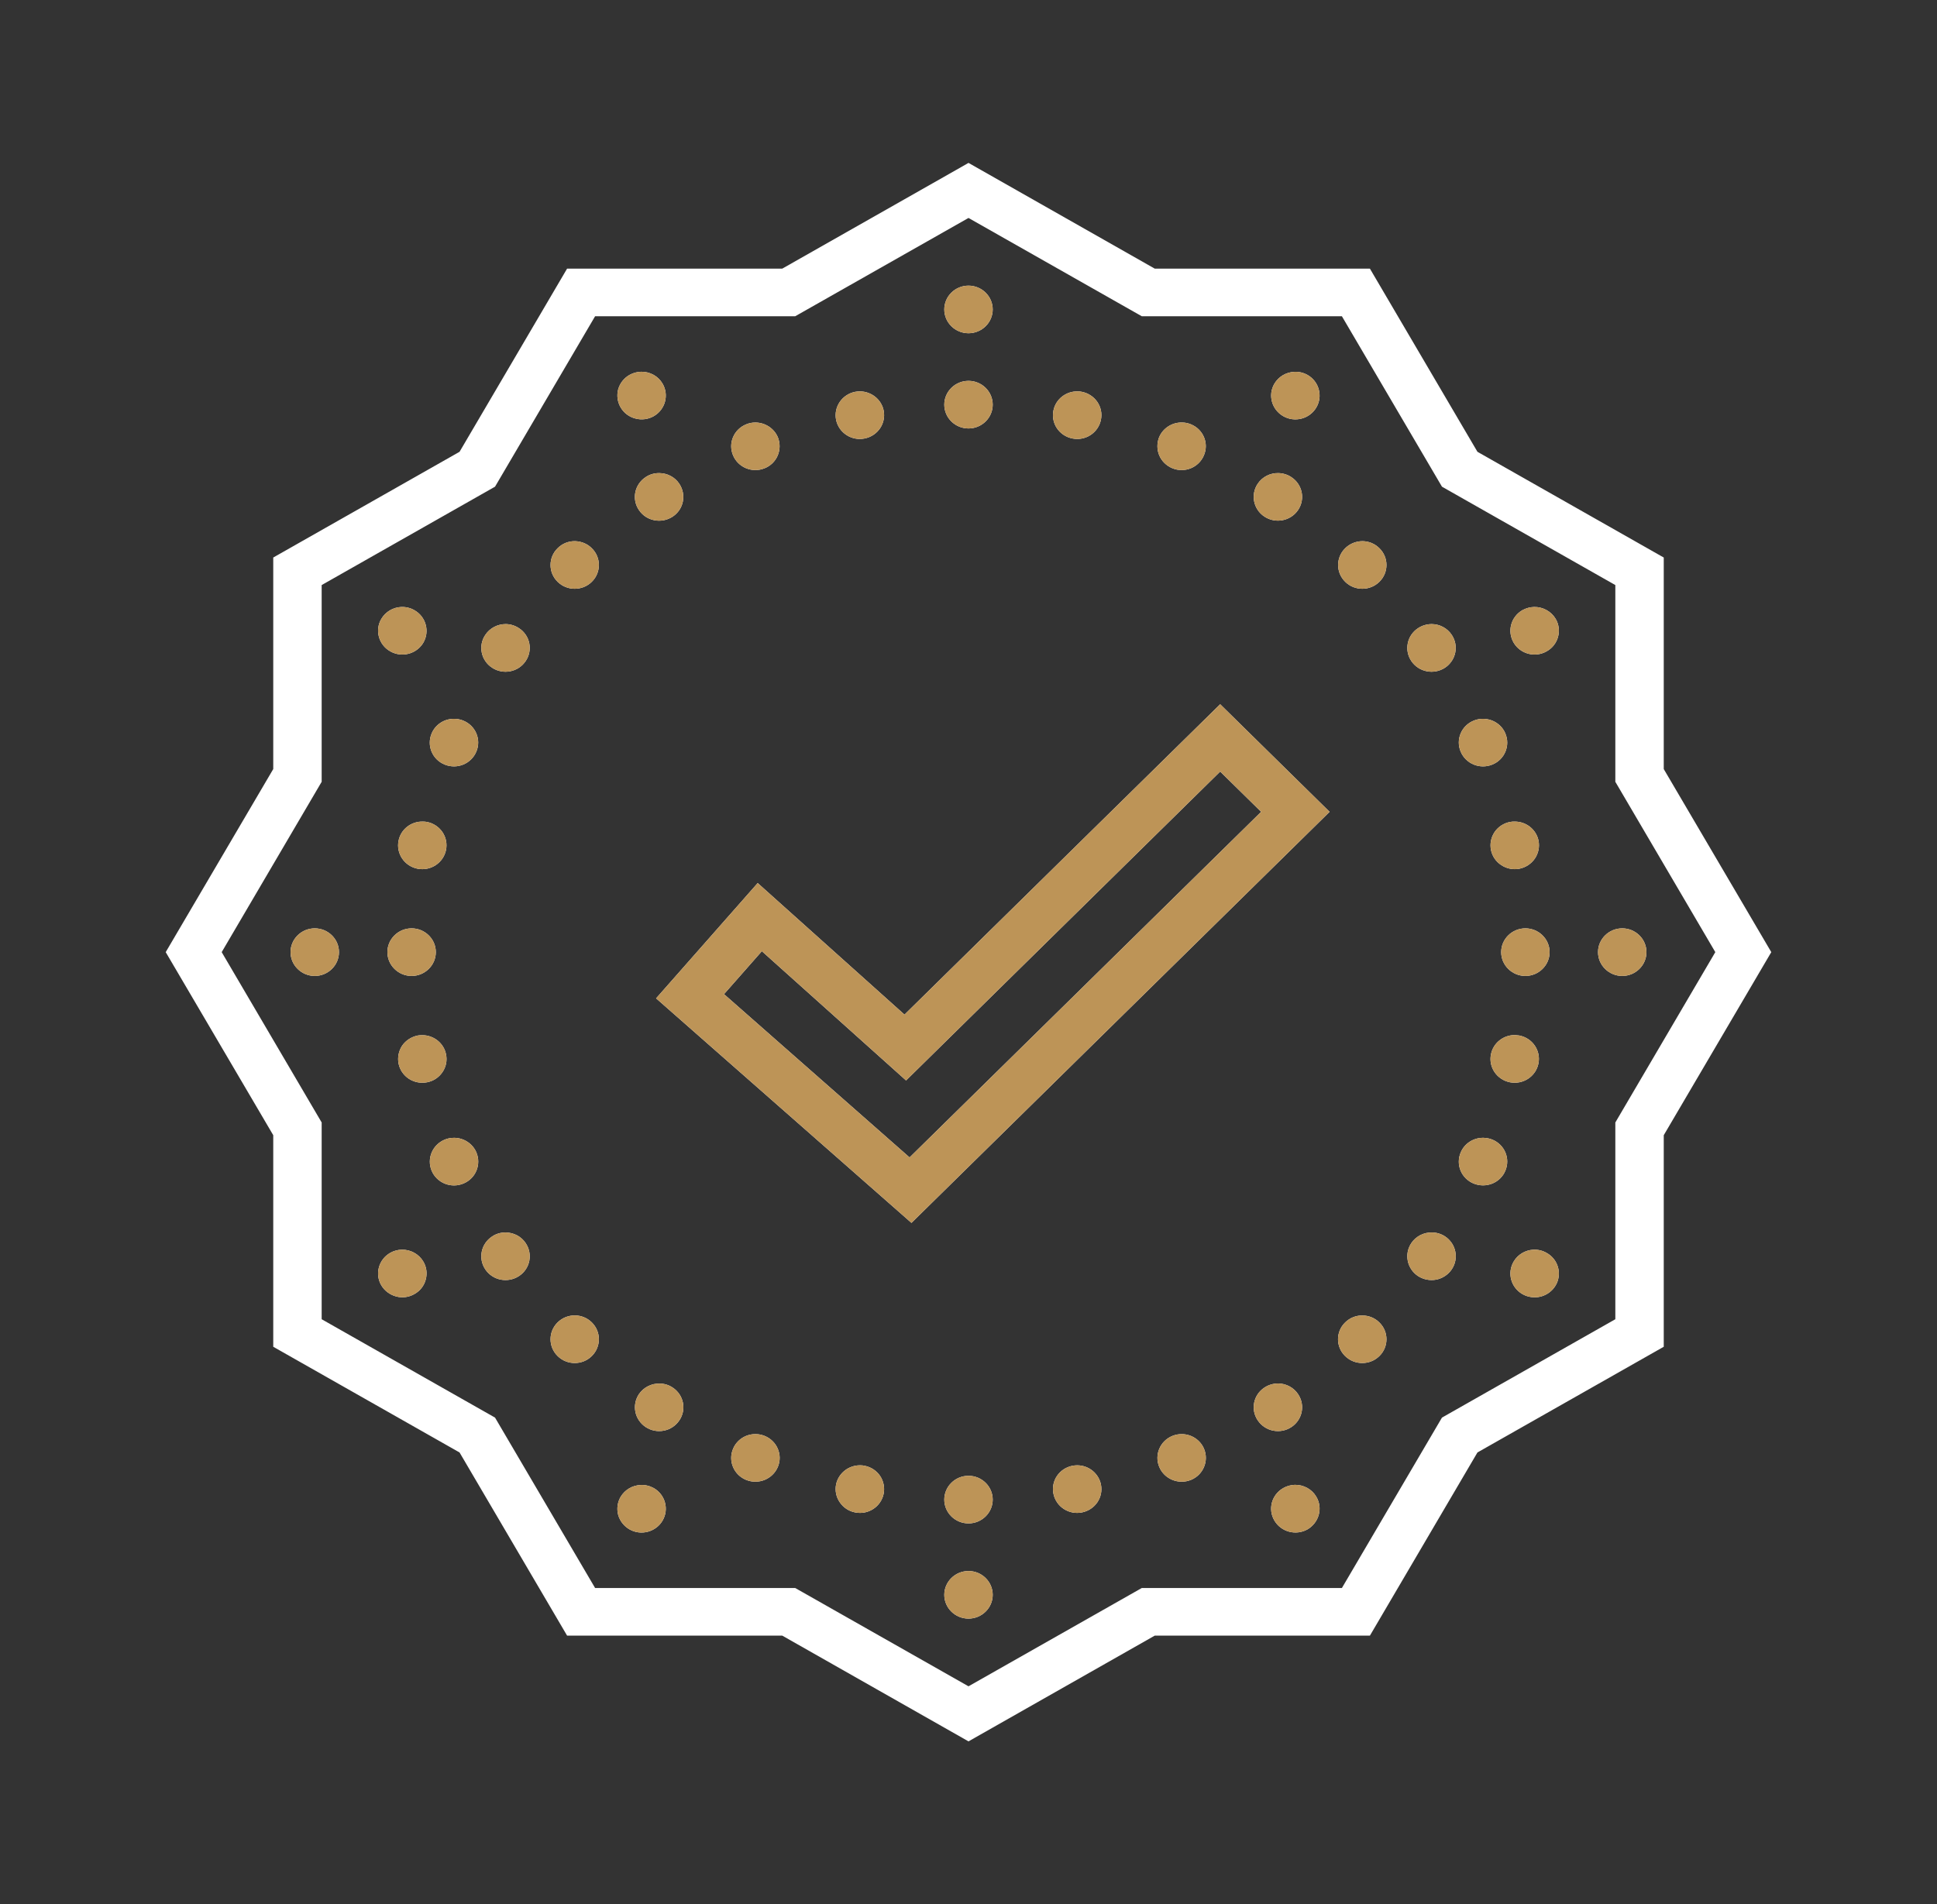
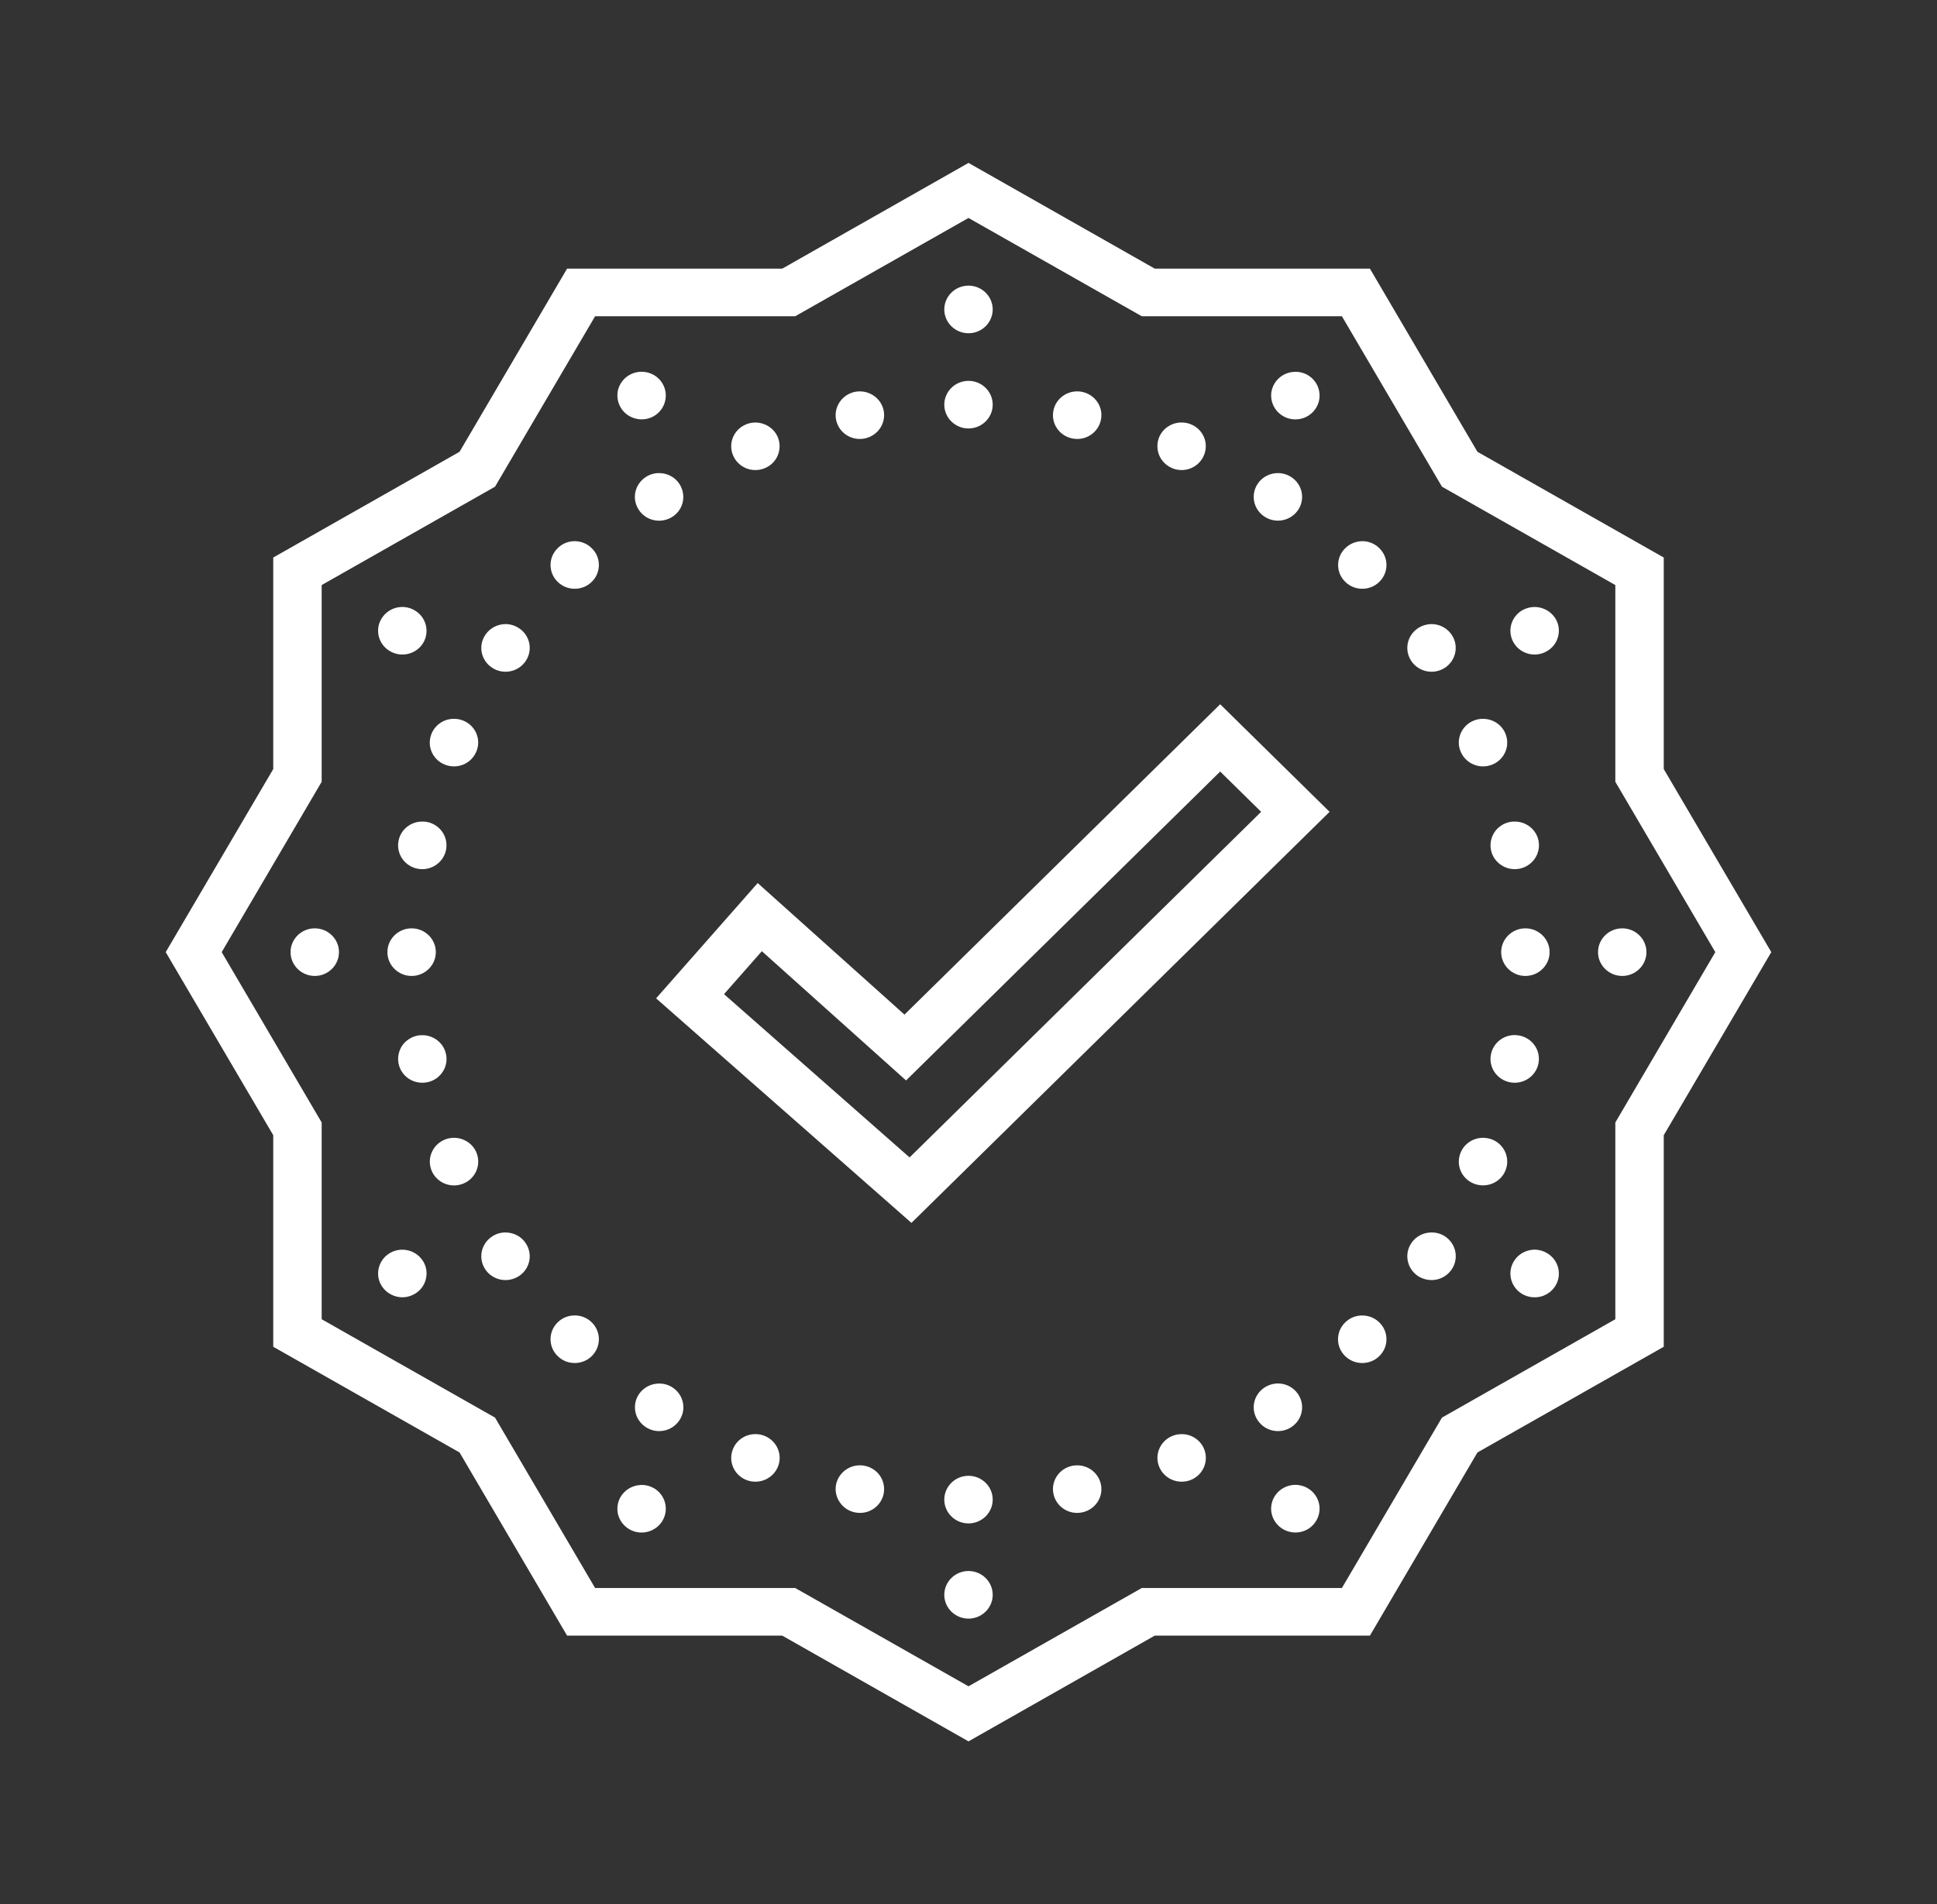
<svg xmlns="http://www.w3.org/2000/svg" width="60" height="59" viewBox="0 0 60 59" fill="none">
  <rect x="0" y="0" width="60" height="59" fill="#333333" stroke="none" />
  <path d="M30 5.047L29.625 5.261L24.231 8.323H17.566L14.235 13.998L8.464 17.274V23.828L5.133 29.5L8.464 35.172V41.727L14.235 45.002L17.566 50.677H24.231L30 53.953L35.769 50.677H42.434L45.765 45.002L51.536 41.727V35.172L54.867 29.5L51.536 23.828V17.274L45.765 13.998L42.434 8.323H35.769L30 5.047ZM30 6.753L35.367 9.798H41.566L44.666 15.079L50.036 18.127V24.222L53.133 29.5L50.036 34.778V40.874L44.666 43.922L41.566 49.202H35.367L30 52.247L24.633 49.202H18.434L15.334 43.922L9.964 40.874V34.778L6.867 29.5L9.964 24.222V18.127L15.334 15.079L18.434 9.798H24.633L30 6.753ZM30 8.85C29.587 8.85 29.25 9.181 29.25 9.588C29.25 9.994 29.587 10.325 30 10.325C30.413 10.325 30.75 9.994 30.75 9.588C30.75 9.181 30.413 8.85 30 8.85ZM19.857 11.518C19.731 11.521 19.608 11.555 19.5 11.616C19.327 11.714 19.201 11.875 19.148 12.065C19.099 12.252 19.125 12.454 19.225 12.624C19.324 12.794 19.488 12.918 19.682 12.967C19.872 13.019 20.077 12.993 20.25 12.895C20.607 12.69 20.73 12.238 20.523 11.886C20.388 11.653 20.133 11.512 19.857 11.518ZM40.09 11.521C39.835 11.532 39.603 11.671 39.475 11.889C39.267 12.241 39.393 12.69 39.75 12.895C40.107 13.099 40.567 12.978 40.773 12.627C40.875 12.457 40.901 12.255 40.849 12.065C40.799 11.875 40.673 11.714 40.5 11.616C40.377 11.547 40.233 11.512 40.09 11.521ZM30 11.8C29.587 11.8 29.25 12.131 29.25 12.538C29.25 12.944 29.587 13.275 30 13.275C30.413 13.275 30.75 12.944 30.75 12.538C30.75 12.131 30.413 11.8 30 11.8ZM26.637 12.126C26.587 12.126 26.537 12.131 26.487 12.14C26.083 12.221 25.819 12.607 25.898 13.007C25.98 13.408 26.376 13.667 26.78 13.586C27.188 13.506 27.451 13.12 27.372 12.719C27.302 12.376 26.994 12.129 26.637 12.126ZM33.387 12.126C33.02 12.117 32.701 12.368 32.631 12.719C32.549 13.12 32.812 13.506 33.22 13.586C33.627 13.667 34.02 13.408 34.102 13.007C34.184 12.607 33.92 12.221 33.513 12.14C33.472 12.131 33.428 12.126 33.387 12.126ZM36.618 13.091C36.308 13.082 36.026 13.264 35.906 13.543C35.833 13.725 35.833 13.929 35.909 14.111C35.985 14.289 36.132 14.433 36.316 14.508C36.697 14.664 37.134 14.485 37.292 14.108C37.453 13.733 37.272 13.301 36.888 13.146C36.803 13.111 36.712 13.091 36.618 13.091ZM23.402 13.091C23.303 13.091 23.206 13.108 23.112 13.148C22.729 13.304 22.547 13.733 22.708 14.111C22.866 14.485 23.303 14.664 23.684 14.508C23.868 14.436 24.015 14.292 24.091 14.111C24.167 13.929 24.167 13.727 24.094 13.546C23.977 13.272 23.704 13.094 23.402 13.091ZM20.426 14.658C20.273 14.655 20.124 14.698 20.001 14.782C19.655 15.009 19.561 15.465 19.793 15.805C20.021 16.144 20.487 16.234 20.833 16.009C21 15.9 21.114 15.732 21.152 15.54C21.19 15.346 21.149 15.148 21.038 14.983C20.903 14.782 20.672 14.661 20.426 14.658ZM39.598 14.658C39.343 14.652 39.102 14.776 38.962 14.983C38.73 15.323 38.824 15.781 39.167 16.006C39.513 16.234 39.976 16.142 40.207 15.805C40.438 15.465 40.345 15.009 39.999 14.782C39.882 14.704 39.741 14.661 39.598 14.658ZM17.812 16.767C17.61 16.764 17.414 16.842 17.273 16.986C16.98 17.271 16.98 17.74 17.273 18.026C17.564 18.314 18.041 18.314 18.331 18.026C18.624 17.74 18.624 17.271 18.331 16.986C18.193 16.847 18.009 16.773 17.812 16.767ZM42.208 16.767C42.006 16.767 41.81 16.845 41.669 16.986C41.376 17.271 41.376 17.74 41.669 18.026C41.959 18.314 42.437 18.314 42.727 18.026C43.02 17.74 43.02 17.271 42.727 16.986C42.589 16.847 42.404 16.77 42.208 16.767ZM47.52 18.806C47.394 18.809 47.27 18.844 47.159 18.904C46.802 19.109 46.679 19.558 46.887 19.913C47.095 20.264 47.552 20.385 47.909 20.18C48.082 20.085 48.208 19.924 48.261 19.734C48.313 19.544 48.287 19.342 48.188 19.175C48.05 18.942 47.792 18.801 47.52 18.806ZM12.428 18.806C12.173 18.818 11.941 18.956 11.812 19.175C11.604 19.527 11.73 19.979 12.088 20.18C12.445 20.385 12.905 20.264 13.113 19.913C13.318 19.561 13.195 19.109 12.838 18.907C12.715 18.835 12.571 18.801 12.428 18.806ZM44.352 19.336C44.2 19.336 44.051 19.38 43.925 19.463C43.582 19.688 43.488 20.146 43.72 20.486C43.951 20.823 44.414 20.915 44.76 20.688C45.102 20.46 45.196 20.005 44.965 19.665C44.83 19.463 44.599 19.339 44.352 19.336ZM15.671 19.336C15.416 19.334 15.176 19.457 15.035 19.668C14.804 20.005 14.898 20.463 15.243 20.688C15.586 20.915 16.052 20.823 16.28 20.486C16.392 20.325 16.433 20.123 16.395 19.933C16.356 19.74 16.242 19.57 16.075 19.463C15.955 19.383 15.817 19.339 15.671 19.336ZM37.796 21.82L28.017 31.436L23.47 27.36L20.323 30.932L28.233 37.889L41.185 25.153L37.796 21.82ZM14.077 22.272C13.77 22.263 13.488 22.445 13.371 22.724C13.21 23.102 13.392 23.534 13.775 23.689C14.159 23.845 14.596 23.666 14.754 23.289C14.915 22.915 14.733 22.482 14.35 22.327C14.265 22.292 14.171 22.272 14.077 22.272ZM45.94 22.272C45.841 22.269 45.744 22.289 45.65 22.327C45.267 22.482 45.085 22.915 45.246 23.289C45.404 23.666 45.841 23.845 46.225 23.689C46.608 23.534 46.79 23.102 46.629 22.724C46.515 22.451 46.242 22.272 45.94 22.272ZM37.796 23.905L39.065 25.153L28.175 35.861L22.427 30.802L23.599 29.471L28.066 33.476L37.796 23.905ZM13.102 25.455C12.735 25.444 12.416 25.695 12.346 26.046C12.264 26.446 12.527 26.835 12.935 26.916C13.342 26.994 13.734 26.735 13.816 26.334C13.854 26.144 13.816 25.945 13.705 25.781C13.594 25.62 13.424 25.504 13.227 25.467C13.187 25.458 13.143 25.455 13.102 25.455ZM46.922 25.455C46.872 25.453 46.822 25.458 46.773 25.467C46.579 25.504 46.406 25.617 46.295 25.781C46.187 25.942 46.145 26.141 46.184 26.334C46.222 26.527 46.336 26.694 46.503 26.804C46.667 26.913 46.869 26.953 47.065 26.916C47.262 26.876 47.432 26.763 47.543 26.602C47.654 26.438 47.695 26.239 47.657 26.046C47.587 25.703 47.279 25.455 46.922 25.455ZM9.75 28.763C9.337 28.763 9 29.094 9 29.5C9 29.906 9.337 30.238 9.75 30.238C10.163 30.238 10.5 29.906 10.5 29.5C10.5 29.094 10.163 28.763 9.75 28.763ZM12.75 28.763C12.337 28.763 12 29.094 12 29.5C12 29.906 12.337 30.238 12.75 30.238C13.163 30.238 13.5 29.906 13.5 29.5C13.5 29.094 13.163 28.763 12.75 28.763ZM47.25 28.763C46.837 28.763 46.5 29.094 46.5 29.5C46.5 29.906 46.837 30.238 47.25 30.238C47.663 30.238 48 29.906 48 29.5C48 29.094 47.663 28.763 47.25 28.763ZM50.25 28.763C49.837 28.763 49.5 29.094 49.5 29.5C49.5 29.906 49.837 30.238 50.25 30.238C50.663 30.238 51 29.906 51 29.5C51 29.094 50.663 28.763 50.25 28.763ZM46.937 32.07C46.573 32.061 46.254 32.312 46.184 32.666C46.102 33.064 46.365 33.453 46.773 33.533C47.18 33.611 47.572 33.352 47.654 32.954C47.736 32.554 47.473 32.165 47.065 32.084C47.024 32.078 46.98 32.073 46.937 32.07ZM13.087 32.073C13.034 32.073 12.984 32.076 12.938 32.084C12.741 32.125 12.568 32.237 12.457 32.398C12.349 32.562 12.308 32.761 12.346 32.954C12.384 33.144 12.498 33.314 12.665 33.424C12.829 33.53 13.031 33.571 13.227 33.533C13.424 33.496 13.594 33.383 13.705 33.219C13.816 33.058 13.857 32.859 13.816 32.666C13.749 32.323 13.441 32.076 13.087 32.073ZM14.071 35.253C13.969 35.253 13.869 35.27 13.778 35.308C13.395 35.466 13.213 35.896 13.371 36.273C13.529 36.65 13.969 36.829 14.352 36.671C14.733 36.515 14.915 36.086 14.757 35.708C14.643 35.435 14.37 35.256 14.071 35.253ZM45.952 35.253C45.645 35.247 45.363 35.426 45.246 35.708C45.085 36.086 45.267 36.515 45.65 36.671C45.835 36.745 46.04 36.745 46.225 36.671C46.409 36.596 46.556 36.452 46.629 36.273C46.79 35.896 46.608 35.464 46.225 35.308C46.14 35.273 46.046 35.256 45.952 35.253ZM44.355 38.186C44.101 38.18 43.86 38.304 43.72 38.511C43.488 38.851 43.582 39.309 43.925 39.537C44.092 39.644 44.294 39.684 44.49 39.647C44.687 39.606 44.856 39.494 44.968 39.33C45.196 38.992 45.105 38.535 44.76 38.307C44.64 38.229 44.502 38.186 44.355 38.186ZM15.668 38.186C15.516 38.183 15.366 38.226 15.243 38.31C14.898 38.537 14.804 38.992 15.035 39.333C15.264 39.672 15.729 39.762 16.075 39.537C16.242 39.428 16.356 39.26 16.395 39.067C16.433 38.874 16.392 38.676 16.28 38.511C16.145 38.31 15.914 38.189 15.668 38.186ZM12.445 38.719C12.319 38.722 12.196 38.756 12.088 38.817C11.73 39.021 11.604 39.471 11.812 39.825C11.912 39.992 12.076 40.116 12.27 40.168C12.46 40.22 12.665 40.194 12.838 40.093C13.011 39.998 13.137 39.837 13.187 39.647C13.239 39.456 13.213 39.255 13.113 39.088C12.976 38.854 12.718 38.713 12.445 38.719ZM47.499 38.719C47.244 38.733 47.013 38.871 46.887 39.088C46.679 39.442 46.802 39.891 47.159 40.096C47.332 40.194 47.537 40.22 47.73 40.171C47.924 40.119 48.088 39.995 48.188 39.825C48.287 39.658 48.313 39.456 48.261 39.266C48.208 39.076 48.082 38.915 47.909 38.82C47.786 38.748 47.643 38.713 47.499 38.719ZM17.812 40.756C17.61 40.753 17.414 40.831 17.273 40.972C16.98 41.26 16.98 41.727 17.273 42.015C17.564 42.303 18.041 42.303 18.331 42.015C18.624 41.727 18.624 41.26 18.331 40.972C18.193 40.836 18.009 40.758 17.812 40.756ZM42.208 40.758C42.006 40.753 41.81 40.831 41.666 40.975C41.373 41.26 41.373 41.729 41.666 42.015C41.959 42.303 42.434 42.303 42.727 42.015C43.02 41.729 43.02 41.26 42.727 40.975C42.589 40.836 42.404 40.761 42.208 40.758ZM39.595 42.864C39.442 42.864 39.293 42.908 39.167 42.991C38.824 43.216 38.73 43.674 38.962 44.011C39.193 44.351 39.656 44.443 40.002 44.215C40.345 43.988 40.438 43.533 40.207 43.193C40.072 42.991 39.841 42.867 39.595 42.864ZM20.432 42.867C20.177 42.861 19.936 42.985 19.793 43.193C19.564 43.533 19.658 43.988 20.001 44.215C20.347 44.443 20.81 44.351 21.041 44.011C21.273 43.674 21.179 43.216 20.836 42.991C20.716 42.91 20.575 42.867 20.432 42.867ZM23.414 44.434C23.106 44.426 22.825 44.607 22.708 44.887C22.547 45.264 22.729 45.696 23.112 45.852C23.496 46.007 23.933 45.829 24.094 45.451C24.252 45.077 24.07 44.645 23.686 44.489C23.602 44.455 23.508 44.434 23.414 44.434ZM36.609 44.434C36.507 44.432 36.407 44.452 36.316 44.489C35.933 44.645 35.751 45.077 35.909 45.451C36.067 45.829 36.507 46.007 36.891 45.852C37.272 45.696 37.453 45.264 37.295 44.887C37.181 44.616 36.908 44.434 36.609 44.434ZM26.657 45.4C26.291 45.391 25.972 45.642 25.898 45.993C25.86 46.186 25.901 46.385 26.013 46.546C26.124 46.71 26.294 46.823 26.49 46.86C26.898 46.941 27.29 46.681 27.372 46.281C27.41 46.088 27.369 45.889 27.261 45.728C27.149 45.564 26.977 45.451 26.78 45.414C26.739 45.405 26.698 45.4 26.657 45.4ZM33.369 45.4C33.319 45.4 33.27 45.405 33.22 45.414C32.812 45.495 32.549 45.881 32.631 46.281C32.713 46.681 33.105 46.941 33.513 46.86C33.92 46.779 34.184 46.394 34.102 45.993C34.031 45.65 33.727 45.402 33.369 45.4ZM30 45.725C29.587 45.725 29.25 46.056 29.25 46.463C29.25 46.869 29.587 47.2 30 47.2C30.413 47.2 30.75 46.869 30.75 46.463C30.75 46.056 30.413 45.725 30 45.725ZM40.105 46.005C39.981 46.01 39.858 46.042 39.75 46.105C39.39 46.31 39.267 46.759 39.475 47.111C39.683 47.465 40.14 47.586 40.5 47.385C40.67 47.286 40.796 47.125 40.849 46.935C40.901 46.745 40.875 46.543 40.773 46.373C40.638 46.14 40.38 45.999 40.105 46.005ZM19.84 46.01C19.585 46.022 19.354 46.16 19.225 46.376C19.125 46.546 19.099 46.748 19.148 46.935C19.201 47.125 19.327 47.286 19.5 47.385C19.857 47.589 20.317 47.465 20.523 47.114C20.73 46.762 20.607 46.31 20.25 46.105C20.124 46.036 19.983 46.002 19.84 46.01ZM30 48.675C29.587 48.675 29.25 49.006 29.25 49.413C29.25 49.819 29.587 50.15 30 50.15C30.413 50.15 30.75 49.819 30.75 49.413C30.75 49.006 30.413 48.675 30 48.675Z" fill="white" />
-   <path d="M30 8.85C29.587 8.85 29.25 9.181 29.25 9.588C29.25 9.994 29.587 10.325 30 10.325C30.413 10.325 30.75 9.994 30.75 9.588C30.75 9.181 30.413 8.85 30 8.85ZM19.857 11.518C19.731 11.521 19.608 11.555 19.5 11.616C19.327 11.714 19.201 11.875 19.148 12.065C19.099 12.252 19.125 12.454 19.225 12.624C19.324 12.794 19.488 12.918 19.682 12.967C19.872 13.019 20.077 12.993 20.25 12.895C20.607 12.69 20.73 12.238 20.523 11.886C20.388 11.653 20.133 11.512 19.857 11.518ZM40.09 11.521C39.835 11.532 39.603 11.671 39.475 11.889C39.267 12.241 39.393 12.69 39.75 12.895C40.107 13.099 40.567 12.978 40.773 12.627C40.875 12.457 40.901 12.255 40.849 12.065C40.799 11.875 40.673 11.714 40.5 11.616C40.377 11.547 40.233 11.512 40.09 11.521ZM30 11.8C29.587 11.8 29.25 12.131 29.25 12.538C29.25 12.944 29.587 13.275 30 13.275C30.413 13.275 30.75 12.944 30.75 12.538C30.75 12.131 30.413 11.8 30 11.8ZM26.637 12.126C26.587 12.126 26.537 12.131 26.487 12.14C26.083 12.221 25.819 12.607 25.898 13.007C25.98 13.408 26.376 13.667 26.78 13.586C27.188 13.506 27.451 13.12 27.372 12.719C27.302 12.376 26.994 12.129 26.637 12.126ZM33.387 12.126C33.02 12.117 32.701 12.368 32.631 12.719C32.549 13.12 32.812 13.506 33.22 13.586C33.627 13.667 34.02 13.408 34.102 13.007C34.184 12.607 33.92 12.221 33.513 12.14C33.472 12.131 33.428 12.126 33.387 12.126ZM36.618 13.091C36.308 13.082 36.026 13.264 35.906 13.543C35.833 13.725 35.833 13.929 35.909 14.111C35.985 14.289 36.132 14.433 36.316 14.508C36.697 14.664 37.134 14.485 37.292 14.108C37.453 13.733 37.272 13.301 36.888 13.146C36.803 13.111 36.712 13.091 36.618 13.091ZM23.402 13.091C23.303 13.091 23.206 13.108 23.112 13.148C22.729 13.304 22.547 13.733 22.708 14.111C22.866 14.485 23.303 14.664 23.684 14.508C23.868 14.436 24.015 14.292 24.091 14.111C24.167 13.929 24.167 13.727 24.094 13.546C23.977 13.272 23.704 13.094 23.402 13.091ZM20.426 14.658C20.273 14.655 20.124 14.698 20.001 14.782C19.655 15.009 19.561 15.465 19.793 15.805C20.021 16.144 20.487 16.234 20.833 16.009C21 15.9 21.114 15.732 21.152 15.54C21.19 15.346 21.149 15.148 21.038 14.983C20.903 14.782 20.672 14.661 20.426 14.658ZM39.598 14.658C39.343 14.652 39.102 14.776 38.962 14.983C38.73 15.323 38.824 15.781 39.167 16.006C39.513 16.234 39.976 16.142 40.207 15.805C40.438 15.465 40.345 15.009 39.999 14.782C39.882 14.704 39.741 14.661 39.598 14.658ZM17.812 16.767C17.61 16.764 17.414 16.842 17.273 16.986C16.98 17.271 16.98 17.74 17.273 18.026C17.564 18.314 18.041 18.314 18.331 18.026C18.624 17.74 18.624 17.271 18.331 16.986C18.193 16.847 18.009 16.773 17.812 16.767ZM42.208 16.767C42.006 16.767 41.81 16.845 41.669 16.986C41.376 17.271 41.376 17.74 41.669 18.026C41.959 18.314 42.437 18.314 42.727 18.026C43.02 17.74 43.02 17.271 42.727 16.986C42.589 16.847 42.404 16.77 42.208 16.767ZM47.52 18.806C47.394 18.809 47.27 18.844 47.159 18.904C46.802 19.109 46.679 19.558 46.887 19.913C47.095 20.264 47.552 20.385 47.909 20.18C48.082 20.085 48.208 19.924 48.261 19.734C48.313 19.544 48.287 19.342 48.188 19.175C48.05 18.942 47.792 18.801 47.52 18.806ZM12.428 18.806C12.173 18.818 11.941 18.956 11.812 19.175C11.604 19.527 11.73 19.979 12.088 20.18C12.445 20.385 12.905 20.264 13.113 19.913C13.318 19.561 13.195 19.109 12.838 18.907C12.715 18.835 12.571 18.801 12.428 18.806ZM44.352 19.336C44.2 19.336 44.051 19.38 43.925 19.463C43.582 19.688 43.488 20.146 43.72 20.486C43.951 20.823 44.414 20.915 44.76 20.688C45.102 20.46 45.196 20.005 44.965 19.665C44.83 19.463 44.599 19.339 44.352 19.336ZM15.671 19.336C15.416 19.334 15.176 19.457 15.035 19.668C14.804 20.005 14.898 20.463 15.243 20.688C15.586 20.915 16.052 20.823 16.28 20.486C16.392 20.325 16.433 20.123 16.395 19.933C16.356 19.74 16.242 19.57 16.075 19.463C15.955 19.383 15.817 19.339 15.671 19.336ZM37.796 21.82L28.017 31.436L23.47 27.36L20.323 30.932L28.233 37.889L41.185 25.153L37.796 21.82ZM14.077 22.272C13.77 22.263 13.488 22.445 13.371 22.724C13.21 23.102 13.392 23.534 13.775 23.689C14.159 23.845 14.596 23.666 14.754 23.289C14.915 22.915 14.733 22.482 14.35 22.327C14.265 22.292 14.171 22.272 14.077 22.272ZM45.94 22.272C45.841 22.269 45.744 22.289 45.65 22.327C45.267 22.482 45.085 22.915 45.246 23.289C45.404 23.666 45.841 23.845 46.225 23.689C46.608 23.534 46.79 23.102 46.629 22.724C46.515 22.451 46.242 22.272 45.94 22.272ZM37.796 23.905L39.065 25.153L28.175 35.861L22.427 30.802L23.599 29.471L28.066 33.476L37.796 23.905ZM13.102 25.455C12.735 25.444 12.416 25.695 12.346 26.046C12.264 26.446 12.527 26.835 12.935 26.916C13.342 26.994 13.734 26.735 13.816 26.334C13.854 26.144 13.816 25.945 13.705 25.781C13.594 25.62 13.424 25.504 13.227 25.467C13.187 25.458 13.143 25.455 13.102 25.455ZM46.922 25.455C46.872 25.453 46.822 25.458 46.773 25.467C46.579 25.504 46.406 25.617 46.295 25.781C46.187 25.942 46.145 26.141 46.184 26.334C46.222 26.527 46.336 26.694 46.503 26.804C46.667 26.913 46.869 26.953 47.065 26.916C47.262 26.876 47.432 26.763 47.543 26.602C47.654 26.438 47.695 26.239 47.657 26.046C47.587 25.703 47.279 25.455 46.922 25.455ZM9.75 28.763C9.337 28.763 9 29.094 9 29.5C9 29.906 9.337 30.238 9.75 30.238C10.163 30.238 10.5 29.906 10.5 29.5C10.5 29.094 10.163 28.763 9.75 28.763ZM12.75 28.763C12.337 28.763 12 29.094 12 29.5C12 29.906 12.337 30.238 12.75 30.238C13.163 30.238 13.5 29.906 13.5 29.5C13.5 29.094 13.163 28.763 12.75 28.763ZM47.25 28.763C46.837 28.763 46.5 29.094 46.5 29.5C46.5 29.906 46.837 30.238 47.25 30.238C47.663 30.238 48 29.906 48 29.5C48 29.094 47.663 28.763 47.25 28.763ZM50.25 28.763C49.837 28.763 49.5 29.094 49.5 29.5C49.5 29.906 49.837 30.238 50.25 30.238C50.663 30.238 51 29.906 51 29.5C51 29.094 50.663 28.763 50.25 28.763ZM46.937 32.07C46.573 32.061 46.254 32.312 46.184 32.666C46.102 33.064 46.365 33.453 46.773 33.533C47.18 33.611 47.572 33.352 47.654 32.954C47.736 32.554 47.473 32.165 47.065 32.084C47.024 32.078 46.98 32.073 46.937 32.07ZM13.087 32.073C13.034 32.073 12.984 32.076 12.938 32.084C12.741 32.125 12.568 32.237 12.457 32.398C12.349 32.562 12.308 32.761 12.346 32.954C12.384 33.144 12.498 33.314 12.665 33.424C12.829 33.53 13.031 33.571 13.227 33.533C13.424 33.496 13.594 33.383 13.705 33.219C13.816 33.058 13.857 32.859 13.816 32.666C13.749 32.323 13.441 32.076 13.087 32.073ZM14.071 35.253C13.969 35.253 13.869 35.27 13.778 35.308C13.395 35.466 13.213 35.896 13.371 36.273C13.529 36.65 13.969 36.829 14.352 36.671C14.733 36.515 14.915 36.086 14.757 35.708C14.643 35.435 14.37 35.256 14.071 35.253ZM45.952 35.253C45.645 35.247 45.363 35.426 45.246 35.708C45.085 36.086 45.267 36.515 45.65 36.671C45.835 36.745 46.04 36.745 46.225 36.671C46.409 36.596 46.556 36.452 46.629 36.273C46.79 35.896 46.608 35.464 46.225 35.308C46.14 35.273 46.046 35.256 45.952 35.253ZM44.355 38.186C44.101 38.18 43.86 38.304 43.72 38.511C43.488 38.851 43.582 39.309 43.925 39.537C44.092 39.644 44.294 39.684 44.49 39.647C44.687 39.606 44.856 39.494 44.968 39.33C45.196 38.992 45.105 38.535 44.76 38.307C44.64 38.229 44.502 38.186 44.355 38.186ZM15.668 38.186C15.516 38.183 15.366 38.226 15.243 38.31C14.898 38.537 14.804 38.992 15.035 39.333C15.264 39.672 15.729 39.762 16.075 39.537C16.242 39.428 16.356 39.26 16.395 39.067C16.433 38.874 16.392 38.676 16.28 38.511C16.145 38.31 15.914 38.189 15.668 38.186ZM12.445 38.719C12.319 38.722 12.196 38.756 12.088 38.817C11.73 39.021 11.604 39.471 11.812 39.825C11.912 39.992 12.076 40.116 12.27 40.168C12.46 40.22 12.665 40.194 12.838 40.093C13.011 39.998 13.137 39.837 13.187 39.647C13.239 39.456 13.213 39.255 13.113 39.088C12.976 38.854 12.718 38.713 12.445 38.719ZM47.499 38.719C47.244 38.733 47.013 38.871 46.887 39.088C46.679 39.442 46.802 39.891 47.159 40.096C47.332 40.194 47.537 40.22 47.73 40.171C47.924 40.119 48.088 39.995 48.188 39.825C48.287 39.658 48.313 39.456 48.261 39.266C48.208 39.076 48.082 38.915 47.909 38.82C47.786 38.748 47.643 38.713 47.499 38.719ZM17.812 40.756C17.61 40.753 17.414 40.831 17.273 40.972C16.98 41.26 16.98 41.727 17.273 42.015C17.564 42.303 18.041 42.303 18.331 42.015C18.624 41.727 18.624 41.26 18.331 40.972C18.193 40.836 18.009 40.758 17.812 40.756ZM42.208 40.758C42.006 40.753 41.81 40.831 41.666 40.975C41.373 41.26 41.373 41.729 41.666 42.015C41.959 42.303 42.434 42.303 42.727 42.015C43.02 41.729 43.02 41.26 42.727 40.975C42.589 40.836 42.404 40.761 42.208 40.758ZM39.595 42.864C39.442 42.864 39.293 42.908 39.167 42.991C38.824 43.216 38.73 43.674 38.962 44.011C39.193 44.351 39.656 44.443 40.002 44.215C40.345 43.988 40.438 43.533 40.207 43.193C40.072 42.991 39.841 42.867 39.595 42.864ZM20.432 42.867C20.177 42.861 19.936 42.985 19.793 43.193C19.564 43.533 19.658 43.988 20.001 44.215C20.347 44.443 20.81 44.351 21.041 44.011C21.273 43.674 21.179 43.216 20.836 42.991C20.716 42.91 20.575 42.867 20.432 42.867ZM23.414 44.434C23.106 44.426 22.825 44.607 22.708 44.887C22.547 45.264 22.729 45.696 23.112 45.852C23.496 46.007 23.933 45.829 24.094 45.451C24.252 45.077 24.07 44.645 23.686 44.489C23.602 44.455 23.508 44.434 23.414 44.434ZM36.609 44.434C36.507 44.432 36.407 44.452 36.316 44.489C35.933 44.645 35.751 45.077 35.909 45.451C36.067 45.829 36.507 46.007 36.891 45.852C37.272 45.696 37.453 45.264 37.295 44.887C37.181 44.616 36.908 44.434 36.609 44.434ZM26.657 45.4C26.291 45.391 25.972 45.642 25.898 45.993C25.86 46.186 25.901 46.385 26.013 46.546C26.124 46.71 26.294 46.823 26.49 46.86C26.898 46.941 27.29 46.681 27.372 46.281C27.41 46.088 27.369 45.889 27.261 45.728C27.149 45.564 26.977 45.451 26.78 45.414C26.739 45.405 26.698 45.4 26.657 45.4ZM33.369 45.4C33.319 45.4 33.27 45.405 33.22 45.414C32.812 45.495 32.549 45.881 32.631 46.281C32.713 46.681 33.105 46.941 33.513 46.86C33.92 46.779 34.184 46.394 34.102 45.993C34.031 45.65 33.727 45.402 33.369 45.4ZM30 45.725C29.587 45.725 29.25 46.056 29.25 46.463C29.25 46.869 29.587 47.2 30 47.2C30.413 47.2 30.75 46.869 30.75 46.463C30.75 46.056 30.413 45.725 30 45.725ZM40.105 46.005C39.981 46.01 39.858 46.042 39.75 46.105C39.39 46.31 39.267 46.759 39.475 47.111C39.683 47.465 40.14 47.586 40.5 47.385C40.67 47.286 40.796 47.125 40.849 46.935C40.901 46.745 40.875 46.543 40.773 46.373C40.638 46.14 40.38 45.999 40.105 46.005ZM19.84 46.01C19.585 46.022 19.354 46.16 19.225 46.376C19.125 46.546 19.099 46.748 19.148 46.935C19.201 47.125 19.327 47.286 19.5 47.385C19.857 47.589 20.317 47.465 20.523 47.114C20.73 46.762 20.607 46.31 20.25 46.105C20.124 46.036 19.983 46.002 19.84 46.01ZM30 48.675C29.587 48.675 29.25 49.006 29.25 49.413C29.25 49.819 29.587 50.15 30 50.15C30.413 50.15 30.75 49.819 30.75 49.413C30.75 49.006 30.413 48.675 30 48.675Z" fill="#BD9457" />
</svg>